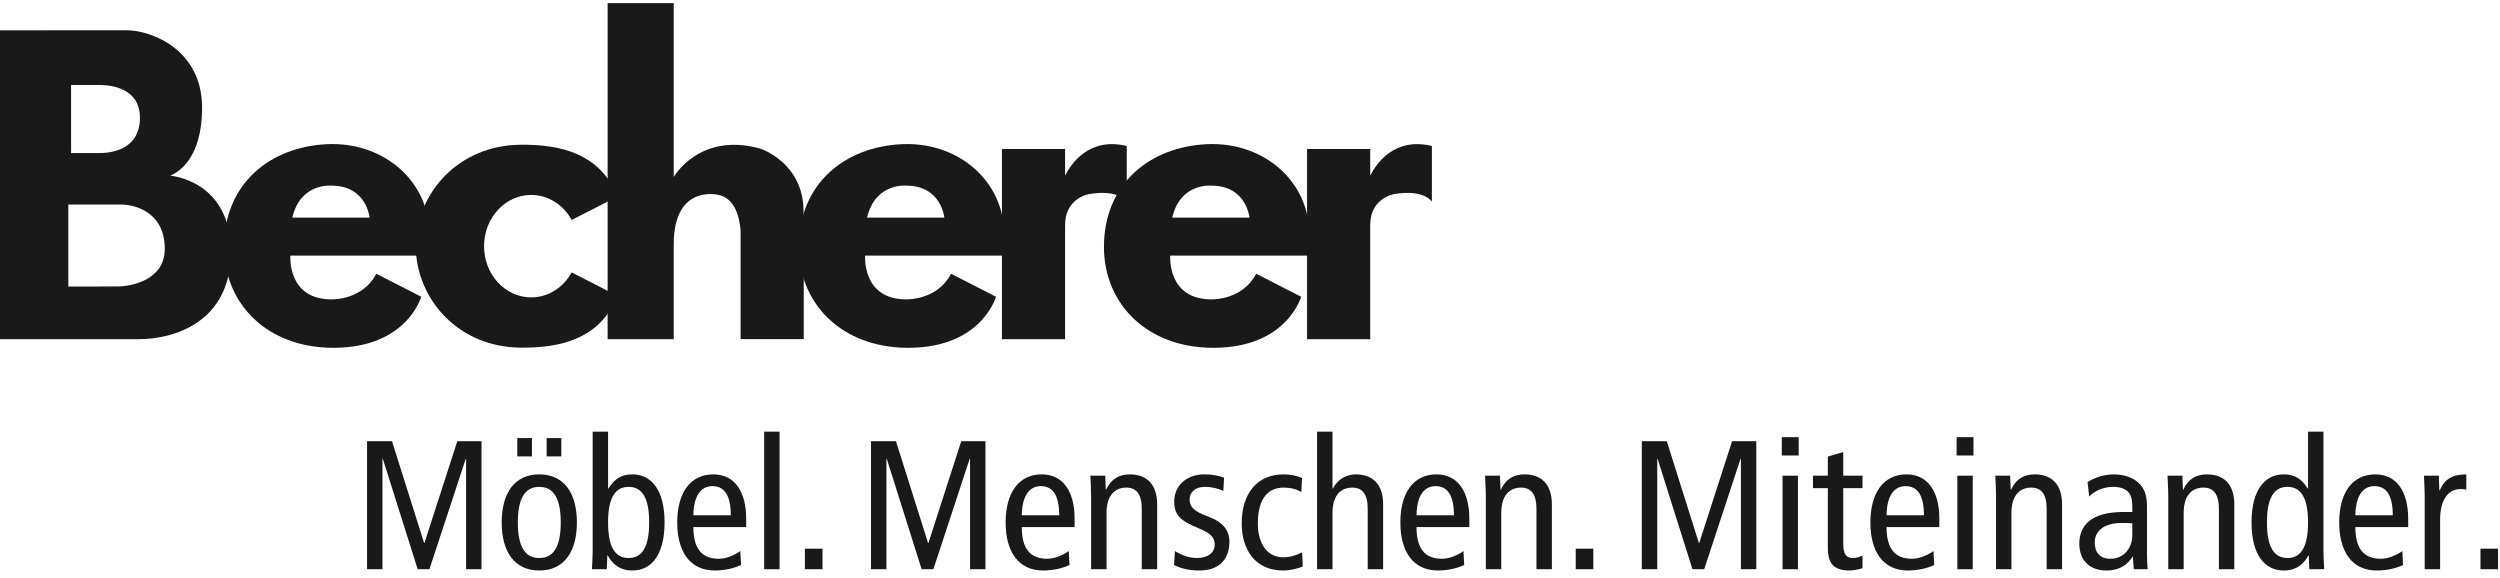
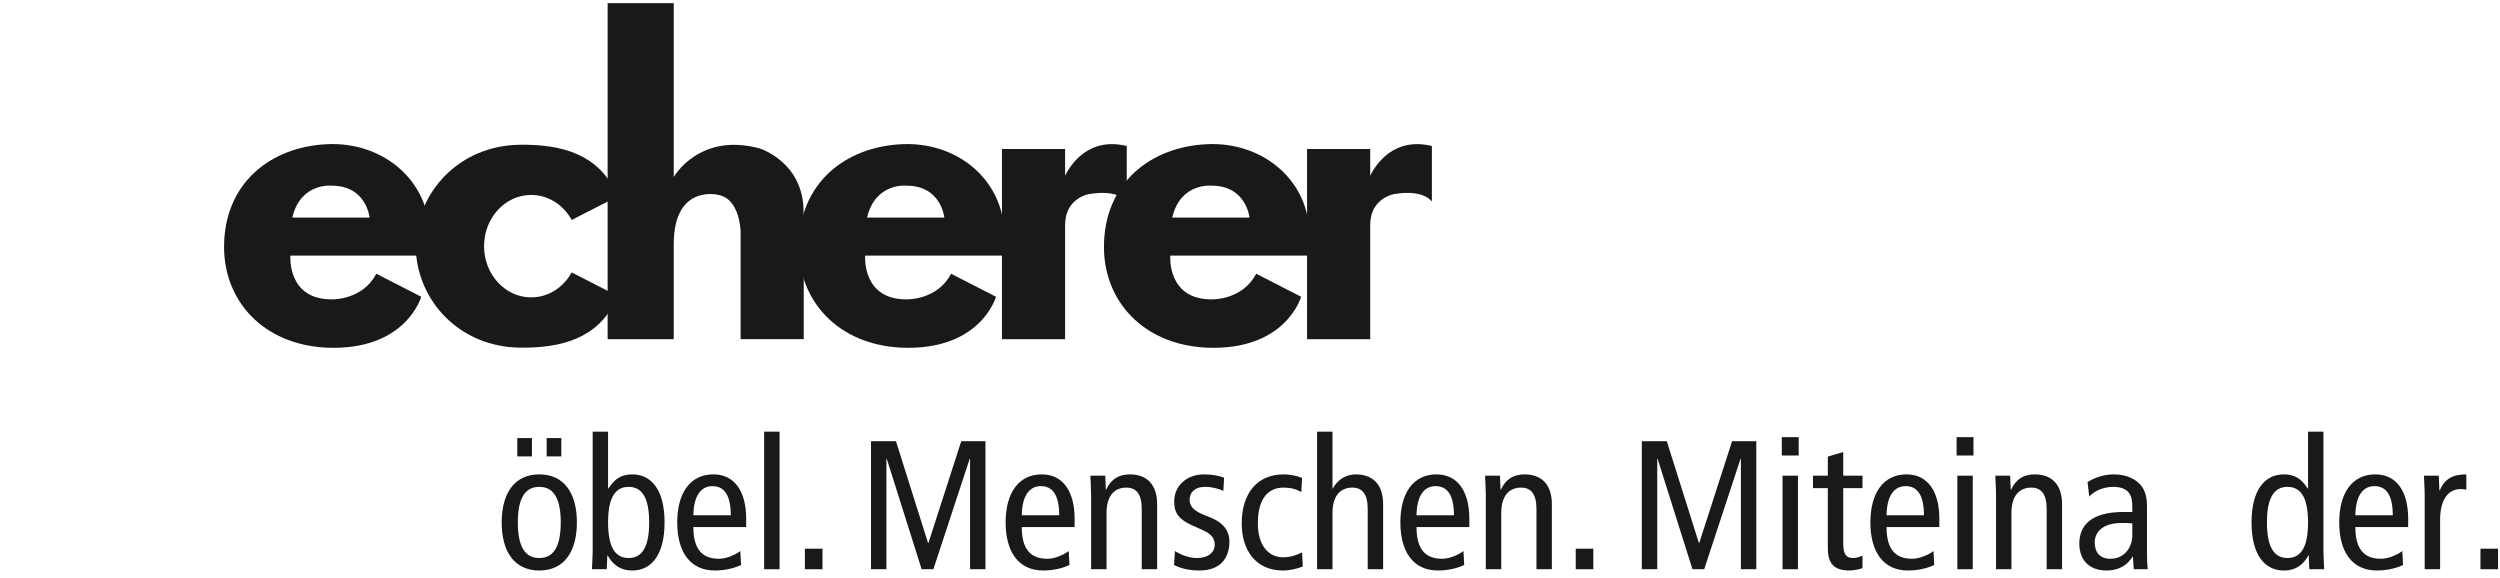
<svg xmlns="http://www.w3.org/2000/svg" width="225px" height="52px" viewBox="0 0 225 52" version="1.1">
  <title>logo/becherer_logo</title>
  <desc>Created with Sketch.</desc>
  <defs />
  <g id="logo/becherer_logo" stroke="none" stroke-width="1" fill="none" fill-rule="evenodd">
    <g id="Sig-BechererMMM-4c-1207" fill="#1A1919">
-       <polyline id="Fill-3" points="33.035 39.708 35.279 39.708 38.169 48.869 38.202 48.869 41.157 39.708 43.336 39.708 43.336 51.23 41.949 51.23 41.949 41.292 41.916 41.292 38.647 51.23 37.591 51.23 34.454 41.292 34.421 41.292 34.421 51.23 33.035 51.23 33.035 39.708" />
      <path d="M49.197,41.077 L50.518,41.077 L50.518,39.426 L49.197,39.426 L49.197,41.077 Z M48.536,50.222 C49.857,50.222 50.467,49.133 50.467,47.02 C50.467,44.907 49.857,43.817 48.536,43.817 C47.215,43.817 46.605,44.907 46.605,47.02 C46.605,49.133 47.215,50.222 48.536,50.222 Z M46.555,41.077 L47.875,41.077 L47.875,39.426 L46.555,39.426 L46.555,41.077 Z M48.536,42.694 C50.764,42.694 51.92,44.379 51.92,47.02 C51.92,49.662 50.764,51.345 48.536,51.345 C46.307,51.345 45.152,49.662 45.152,47.02 C45.152,44.379 46.307,42.694 48.536,42.694 Z" id="Fill-4" />
      <path d="M56.575,50.222 C57.846,50.222 58.425,49.133 58.425,47.02 C58.425,44.907 57.846,43.817 56.575,43.817 C55.304,43.817 54.727,44.907 54.727,47.02 C54.727,49.133 55.304,50.222 56.575,50.222 Z M53.34,38.848 L54.727,38.848 L54.727,43.966 L54.76,43.966 C55.321,43.074 55.948,42.694 56.906,42.694 C58.639,42.694 59.811,44.114 59.811,47.02 C59.811,49.925 58.639,51.345 56.906,51.345 C55.684,51.345 55.057,50.651 54.693,49.992 L54.66,49.992 L54.611,51.23 L53.274,51.23 C53.291,50.719 53.34,50.19 53.34,49.677 L53.34,38.848 Z" id="Fill-5" />
      <path d="M65.77,46.376 C65.77,44.627 65.225,43.752 64.12,43.752 C63.228,43.752 62.436,44.411 62.402,46.376 L65.77,46.376 Z M62.402,47.434 C62.402,49.381 63.162,50.289 64.697,50.289 C65.39,50.289 66.15,49.942 66.628,49.596 L66.695,50.85 C66.034,51.164 65.176,51.345 64.334,51.345 C62.105,51.345 60.95,49.662 60.95,47.02 C60.95,44.379 62.105,42.694 64.202,42.694 C66.1,42.694 67.157,44.214 67.157,46.69 L67.157,47.434 L62.402,47.434 Z" id="Fill-6" />
      <polygon id="Fill-7" points="68.774 51.23 70.161 51.23 70.161 38.848 68.774 38.848" />
      <polygon id="Fill-8" points="72.439 51.23 74.024 51.23 74.024 49.381 72.439 49.381" />
      <polyline id="Fill-9" points="78.391 39.708 80.636 39.708 83.525 48.869 83.558 48.869 86.512 39.708 88.692 39.708 88.692 51.23 87.305 51.23 87.305 41.292 87.272 41.292 84.003 51.23 82.947 51.23 79.81 41.292 79.777 41.292 79.777 51.23 78.391 51.23 78.391 39.708" />
      <path d="M95.328,46.376 C95.328,44.627 94.784,43.752 93.677,43.752 C92.785,43.752 91.993,44.411 91.96,46.376 L95.328,46.376 Z M91.96,47.434 C91.96,49.381 92.719,50.289 94.255,50.289 C94.948,50.289 95.707,49.942 96.186,49.596 L96.253,50.85 C95.592,51.164 94.734,51.345 93.891,51.345 C91.663,51.345 90.507,49.662 90.507,47.02 C90.507,44.379 91.663,42.694 93.759,42.694 C95.657,42.694 96.715,44.214 96.715,46.69 L96.715,47.434 L91.96,47.434 Z" id="Fill-10" />
      <path d="M98.2,44.627 C98.2,44.016 98.151,43.405 98.135,42.811 L99.472,42.811 L99.521,44.065 L99.554,44.065 C100,43.108 100.711,42.694 101.683,42.694 C103.152,42.694 104.143,43.536 104.143,45.385 L104.143,51.23 L102.757,51.23 L102.757,45.798 C102.757,44.461 102.261,43.884 101.37,43.884 C100.281,43.884 99.588,44.643 99.588,46.162 L99.588,51.23 L98.2,51.23 L98.2,44.627" id="Fill-11" />
      <path d="M105.744,49.596 C106.371,49.975 107.031,50.222 107.724,50.222 C108.782,50.222 109.326,49.677 109.326,49.034 C109.326,48.457 109.029,48.06 108.253,47.713 L107.328,47.301 C106.124,46.756 105.678,46.211 105.678,45.138 C105.678,43.752 106.751,42.694 108.386,42.694 C109.079,42.694 109.689,42.811 110.168,42.992 L110.102,44.181 C109.673,43.983 109.079,43.817 108.451,43.817 C107.544,43.817 107.065,44.312 107.065,44.974 C107.065,45.65 107.56,46.029 108.485,46.393 L108.979,46.592 C110.004,47.004 110.647,47.697 110.647,48.737 C110.647,50.19 109.871,51.345 107.94,51.345 C107.065,51.345 106.272,51.164 105.661,50.85 L105.744,49.596" id="Fill-12" />
      <path d="M117.119,44.28 C116.641,44.016 116.161,43.884 115.518,43.884 C114.163,43.884 113.207,44.825 113.207,47.103 C113.207,49.051 114.13,50.156 115.485,50.156 C116.145,50.156 116.706,49.958 117.186,49.711 L117.251,50.982 C116.839,51.164 116.095,51.345 115.485,51.345 C112.975,51.345 111.754,49.48 111.754,47.103 C111.754,44.379 113.173,42.694 115.518,42.694 C116.095,42.694 116.74,42.811 117.186,43.025 L117.119,44.28" id="Fill-13" />
      <path d="M118.537,38.848 L119.925,38.848 L119.925,43.966 L119.957,43.966 C120.321,43.257 121.048,42.694 122.021,42.694 C123.49,42.694 124.481,43.536 124.481,45.385 L124.481,51.23 L123.094,51.23 L123.094,45.798 C123.094,44.461 122.599,43.884 121.707,43.884 C120.618,43.884 119.925,44.643 119.925,46.162 L119.925,51.23 L118.537,51.23 L118.537,38.848" id="Fill-14" />
      <path d="M130.854,46.376 C130.854,44.627 130.308,43.752 129.203,43.752 C128.311,43.752 127.519,44.411 127.486,46.376 L130.854,46.376 Z M127.486,47.434 C127.486,49.381 128.245,50.289 129.78,50.289 C130.473,50.289 131.233,49.942 131.712,49.596 L131.778,50.85 C131.118,51.164 130.259,51.345 129.417,51.345 C127.189,51.345 126.033,49.662 126.033,47.02 C126.033,44.379 127.189,42.694 129.285,42.694 C131.183,42.694 132.24,44.214 132.24,46.69 L132.24,47.434 L127.486,47.434 Z" id="Fill-15" />
      <path d="M133.725,44.627 C133.725,44.016 133.676,43.405 133.659,42.811 L134.996,42.811 L135.046,44.065 L135.079,44.065 C135.525,43.108 136.235,42.694 137.208,42.694 C138.678,42.694 139.668,43.536 139.668,45.385 L139.668,51.23 L138.282,51.23 L138.282,45.798 C138.282,44.461 137.786,43.884 136.895,43.884 C135.806,43.884 135.113,44.643 135.113,46.162 L135.113,51.23 L133.725,51.23 L133.725,44.627" id="Fill-16" />
      <polygon id="Fill-17" points="141.815 51.23 143.399 51.23 143.399 49.381 141.815 49.381" />
      <polyline id="Fill-18" points="147.765 39.708 150.011 39.708 152.899 48.869 152.932 48.869 155.888 39.708 158.066 39.708 158.066 51.23 156.68 51.23 156.68 41.292 156.648 41.292 153.378 51.23 152.322 51.23 149.185 41.292 149.152 41.292 149.152 51.23 147.765 51.23 147.765 39.708" />
      <path d="M160.428,51.23 L161.815,51.23 L161.815,42.811 L160.428,42.811 L160.428,51.23 Z M160.362,40.995 L161.881,40.995 L161.881,39.344 L160.362,39.344 L160.362,40.995 Z" id="Fill-19" />
      <path d="M167.625,51.131 C167.295,51.246 166.833,51.345 166.453,51.345 C165.182,51.345 164.505,50.834 164.505,49.348 L164.505,43.934 L163.168,43.934 L163.168,42.811 L164.505,42.811 L164.505,41.094 L165.892,40.681 L165.892,42.811 L167.625,42.811 L167.625,43.934 L165.892,43.934 L165.892,48.903 C165.892,49.859 166.14,50.222 166.767,50.222 C167.114,50.222 167.362,50.124 167.625,50.008 L167.625,51.131" id="Fill-20" />
      <path d="M173.155,46.376 C173.155,44.627 172.61,43.752 171.505,43.752 C170.612,43.752 169.82,44.411 169.788,46.376 L173.155,46.376 Z M169.788,47.434 C169.788,49.381 170.547,50.289 172.081,50.289 C172.775,50.289 173.535,49.942 174.014,49.596 L174.08,50.85 C173.419,51.164 172.561,51.345 171.719,51.345 C169.491,51.345 168.335,49.662 168.335,47.02 C168.335,44.379 169.491,42.694 171.587,42.694 C173.485,42.694 174.541,44.214 174.541,46.69 L174.541,47.434 L169.788,47.434 Z" id="Fill-21" />
      <path d="M176.16,51.23 L177.546,51.23 L177.546,42.811 L176.16,42.811 L176.16,51.23 Z M176.094,40.995 L177.613,40.995 L177.613,39.344 L176.094,39.344 L176.094,40.995 Z" id="Fill-22" />
      <path d="M179.643,44.627 C179.643,44.016 179.593,43.405 179.577,42.811 L180.914,42.811 L180.963,44.065 L180.997,44.065 C181.442,43.108 182.153,42.694 183.126,42.694 C184.595,42.694 185.586,43.536 185.586,45.385 L185.586,51.23 L184.199,51.23 L184.199,45.798 C184.199,44.461 183.704,43.884 182.813,43.884 C181.724,43.884 181.03,44.643 181.03,46.162 L181.03,51.23 L179.643,51.23 L179.643,44.627" id="Fill-23" />
      <path d="M191.909,47.103 C191.661,47.069 191.314,47.069 190.935,47.069 C189.3,47.069 188.525,47.845 188.525,48.82 C188.525,49.711 188.987,50.289 189.944,50.289 C191.15,50.289 191.909,49.315 191.909,48.16 L191.909,47.103 Z M187.881,43.388 C188.574,42.942 189.433,42.694 190.259,42.694 C191.496,42.694 192.24,43.223 192.503,43.487 C192.867,43.85 193.229,44.362 193.229,45.551 L193.229,49.942 C193.229,50.438 193.263,50.933 193.295,51.23 L192.041,51.23 L191.958,50.091 L191.927,50.091 C191.546,50.735 190.853,51.345 189.564,51.345 C188.178,51.345 187.138,50.537 187.138,48.919 C187.138,47.285 188.211,46.079 191.101,46.079 L191.909,46.079 L191.909,45.699 C191.909,45.072 191.859,44.709 191.596,44.346 C191.314,43.966 190.77,43.817 190.192,43.817 C189.334,43.817 188.508,44.163 188.029,44.692 L187.881,43.388 Z" id="Fill-24" />
-       <path d="M195.144,44.627 C195.144,44.016 195.094,43.405 195.078,42.811 L196.415,42.811 L196.464,44.065 L196.498,44.065 C196.943,43.108 197.654,42.694 198.627,42.694 C200.096,42.694 201.087,43.536 201.087,45.385 L201.087,51.23 L199.701,51.23 L199.701,45.798 C199.701,44.461 199.205,43.884 198.314,43.884 C197.224,43.884 196.531,44.643 196.531,46.162 L196.531,51.23 L195.144,51.23 L195.144,44.627" id="Fill-25" />
      <path d="M205.875,43.817 C204.603,43.817 204.025,44.907 204.025,47.02 C204.025,49.133 204.603,50.222 205.875,50.222 C207.146,50.222 207.724,49.133 207.724,47.02 C207.724,44.907 207.146,43.817 205.875,43.817 Z M209.111,49.677 C209.111,50.19 209.16,50.719 209.176,51.23 L207.839,51.23 L207.789,49.992 L207.756,49.992 C207.393,50.651 206.766,51.345 205.544,51.345 C203.811,51.345 202.639,49.925 202.639,47.02 C202.639,44.114 203.811,42.694 205.544,42.694 C206.502,42.694 207.129,43.074 207.69,43.966 L207.724,43.966 L207.724,38.848 L209.111,38.848 L209.111,49.677 Z" id="Fill-26" />
      <path d="M215.35,46.376 C215.35,44.627 214.805,43.752 213.699,43.752 C212.807,43.752 212.015,44.411 211.982,46.376 L215.35,46.376 Z M211.982,47.434 C211.982,49.381 212.741,50.289 214.276,50.289 C214.97,50.289 215.729,49.942 216.209,49.596 L216.274,50.85 C215.614,51.164 214.756,51.345 213.914,51.345 C211.685,51.345 210.529,49.662 210.529,47.02 C210.529,44.379 211.685,42.694 213.781,42.694 C215.68,42.694 216.736,44.214 216.736,46.69 L216.736,47.434 L211.982,47.434 Z" id="Fill-27" />
      <path d="M218.222,44.627 C218.222,44.016 218.172,43.405 218.156,42.811 L219.493,42.811 L219.542,44.132 L219.576,44.132 C220.021,43.108 220.731,42.694 221.97,42.694 L221.97,44.065 C221.804,44.032 221.623,44.016 221.441,44.016 C220.368,44.016 219.609,44.94 219.609,46.772 L219.609,51.23 L218.222,51.23 L218.222,44.627" id="Fill-28" />
      <polygon id="Fill-29" points="223.241 51.23 224.826 51.23 224.826 49.381 223.241 49.381" />
      <path d="M29.852,16.71 C32.996,16.71 33.263,19.587 33.263,19.587 L26.308,19.587 C27.043,16.411 29.852,16.71 29.852,16.71 Z M29.978,26.94 C25.818,27.042 26.134,23.007 26.134,23.007 L38.622,23.007 L38.612,20.321 C38.19,15.913 34.235,12.753 29.432,12.977 C24.32,13.213 20.157,16.511 20.166,22.245 C20.174,27.067 23.65,30.989 29.351,31.288 C36.544,31.611 37.911,26.708 37.911,26.708 L33.865,24.636 C32.661,26.975 29.978,26.94 29.978,26.94 Z" id="Fill-33" />
      <path d="M81.581,16.71 C84.724,16.71 84.992,19.587 84.992,19.587 L78.037,19.587 C78.772,16.411 81.581,16.71 81.581,16.71 Z M81.706,26.94 C77.547,27.042 77.862,23.007 77.862,23.007 L90.35,23.007 L90.34,20.321 C89.919,15.913 85.965,12.753 81.161,12.977 C76.048,13.213 71.886,16.511 71.894,22.245 C71.903,27.067 75.379,30.989 81.079,31.288 C88.273,31.611 89.64,26.708 89.64,26.708 L85.593,24.636 C84.39,26.975 81.706,26.94 81.706,26.94 Z" id="Fill-34" />
      <path d="M109.043,16.71 C112.187,16.71 112.454,19.587 112.454,19.587 L105.499,19.587 C106.233,16.411 109.043,16.71 109.043,16.71 Z M109.168,26.94 C105.008,27.042 105.323,23.007 105.323,23.007 L117.812,23.007 L117.801,20.321 C117.381,15.913 113.425,12.753 108.623,12.977 C103.51,13.213 99.348,16.511 99.356,22.245 C99.364,27.067 102.841,30.989 108.541,31.288 C115.736,31.611 117.101,26.708 117.101,26.708 L113.055,24.636 C111.852,26.975 109.168,26.94 109.168,26.94 Z" id="Fill-35" />
      <path d="M72.321,20.142 L72.321,19.071 C72.337,14.575 68.359,13.355 68.359,13.355 C62.927,11.883 60.636,15.93 60.636,15.93 L60.636,0.282 L54.686,0.282 L54.686,30.525 L60.636,30.525 L60.636,21.947 C60.653,16.547 64.631,17.535 64.631,17.535 C66.185,17.821 66.569,19.643 66.655,20.768 L66.655,30.523 L72.337,30.523 L72.337,20.142 L72.321,20.142" id="Fill-36" />
      <path d="M95.859,15.804 L95.859,13.408 L90.175,13.408 L90.175,30.525 L95.859,30.525 L95.859,20.248 C95.859,17.785 98.042,17.464 98.042,17.464 C100.717,17.017 101.407,18.148 101.407,18.148 L101.407,13.139 C98.031,12.321 96.408,14.715 95.859,15.804" id="Fill-37" />
      <path d="M123.32,15.804 L123.32,13.408 L117.636,13.408 L117.636,30.525 L123.32,30.525 L123.32,20.248 C123.32,17.785 125.503,17.464 125.503,17.464 C128.179,17.017 128.869,18.148 128.869,18.148 L128.869,13.139 C125.492,12.321 123.87,14.715 123.32,15.804" id="Fill-38" />
-       <path d="M6.151,25.788 L6.151,18.407 C6.151,18.407 10.337,18.407 10.898,18.407 C11.956,18.407 14.829,18.955 14.829,22.401 C14.829,25.301 11.629,25.783 10.611,25.783 C9.592,25.783 6.151,25.788 6.151,25.788 Z M9.005,13.773 L6.398,13.773 L6.395,7.649 C6.395,7.649 8.497,7.649 8.869,7.649 C9.242,7.649 12.594,7.568 12.594,10.593 C12.594,13.617 9.728,13.773 9.005,13.773 Z M20.781,22.672 C20.781,16.214 15.334,15.814 15.334,15.814 C15.765,15.598 18.228,14.56 18.185,9.573 C18.141,4.541 13.726,2.722 11.368,2.722 L0,2.73 L0,30.525 L12.526,30.525 C15.463,30.525 20.781,29.129 20.781,22.672 Z" id="Fill-39" />
      <path d="M47.807,26.764 C45.465,26.764 43.565,24.699 43.565,22.155 C43.565,19.609 45.465,17.545 47.807,17.545 C49.357,17.545 50.713,18.449 51.454,19.797 L55.536,17.707 L55.45,17.374 C53.839,13.859 50.532,12.979 46.788,13.027 C41.373,13.094 37.538,17.214 37.413,22.047 L37.403,22.046 L37.403,22.269 L37.413,22.269 C37.538,27.101 41.373,31.22 46.788,31.288 C50.532,31.335 53.839,30.457 55.45,26.943 L55.536,26.609 L51.451,24.516 C50.71,25.863 49.355,26.764 47.807,26.764" id="Fill-40" />
    </g>
  </g>
</svg>